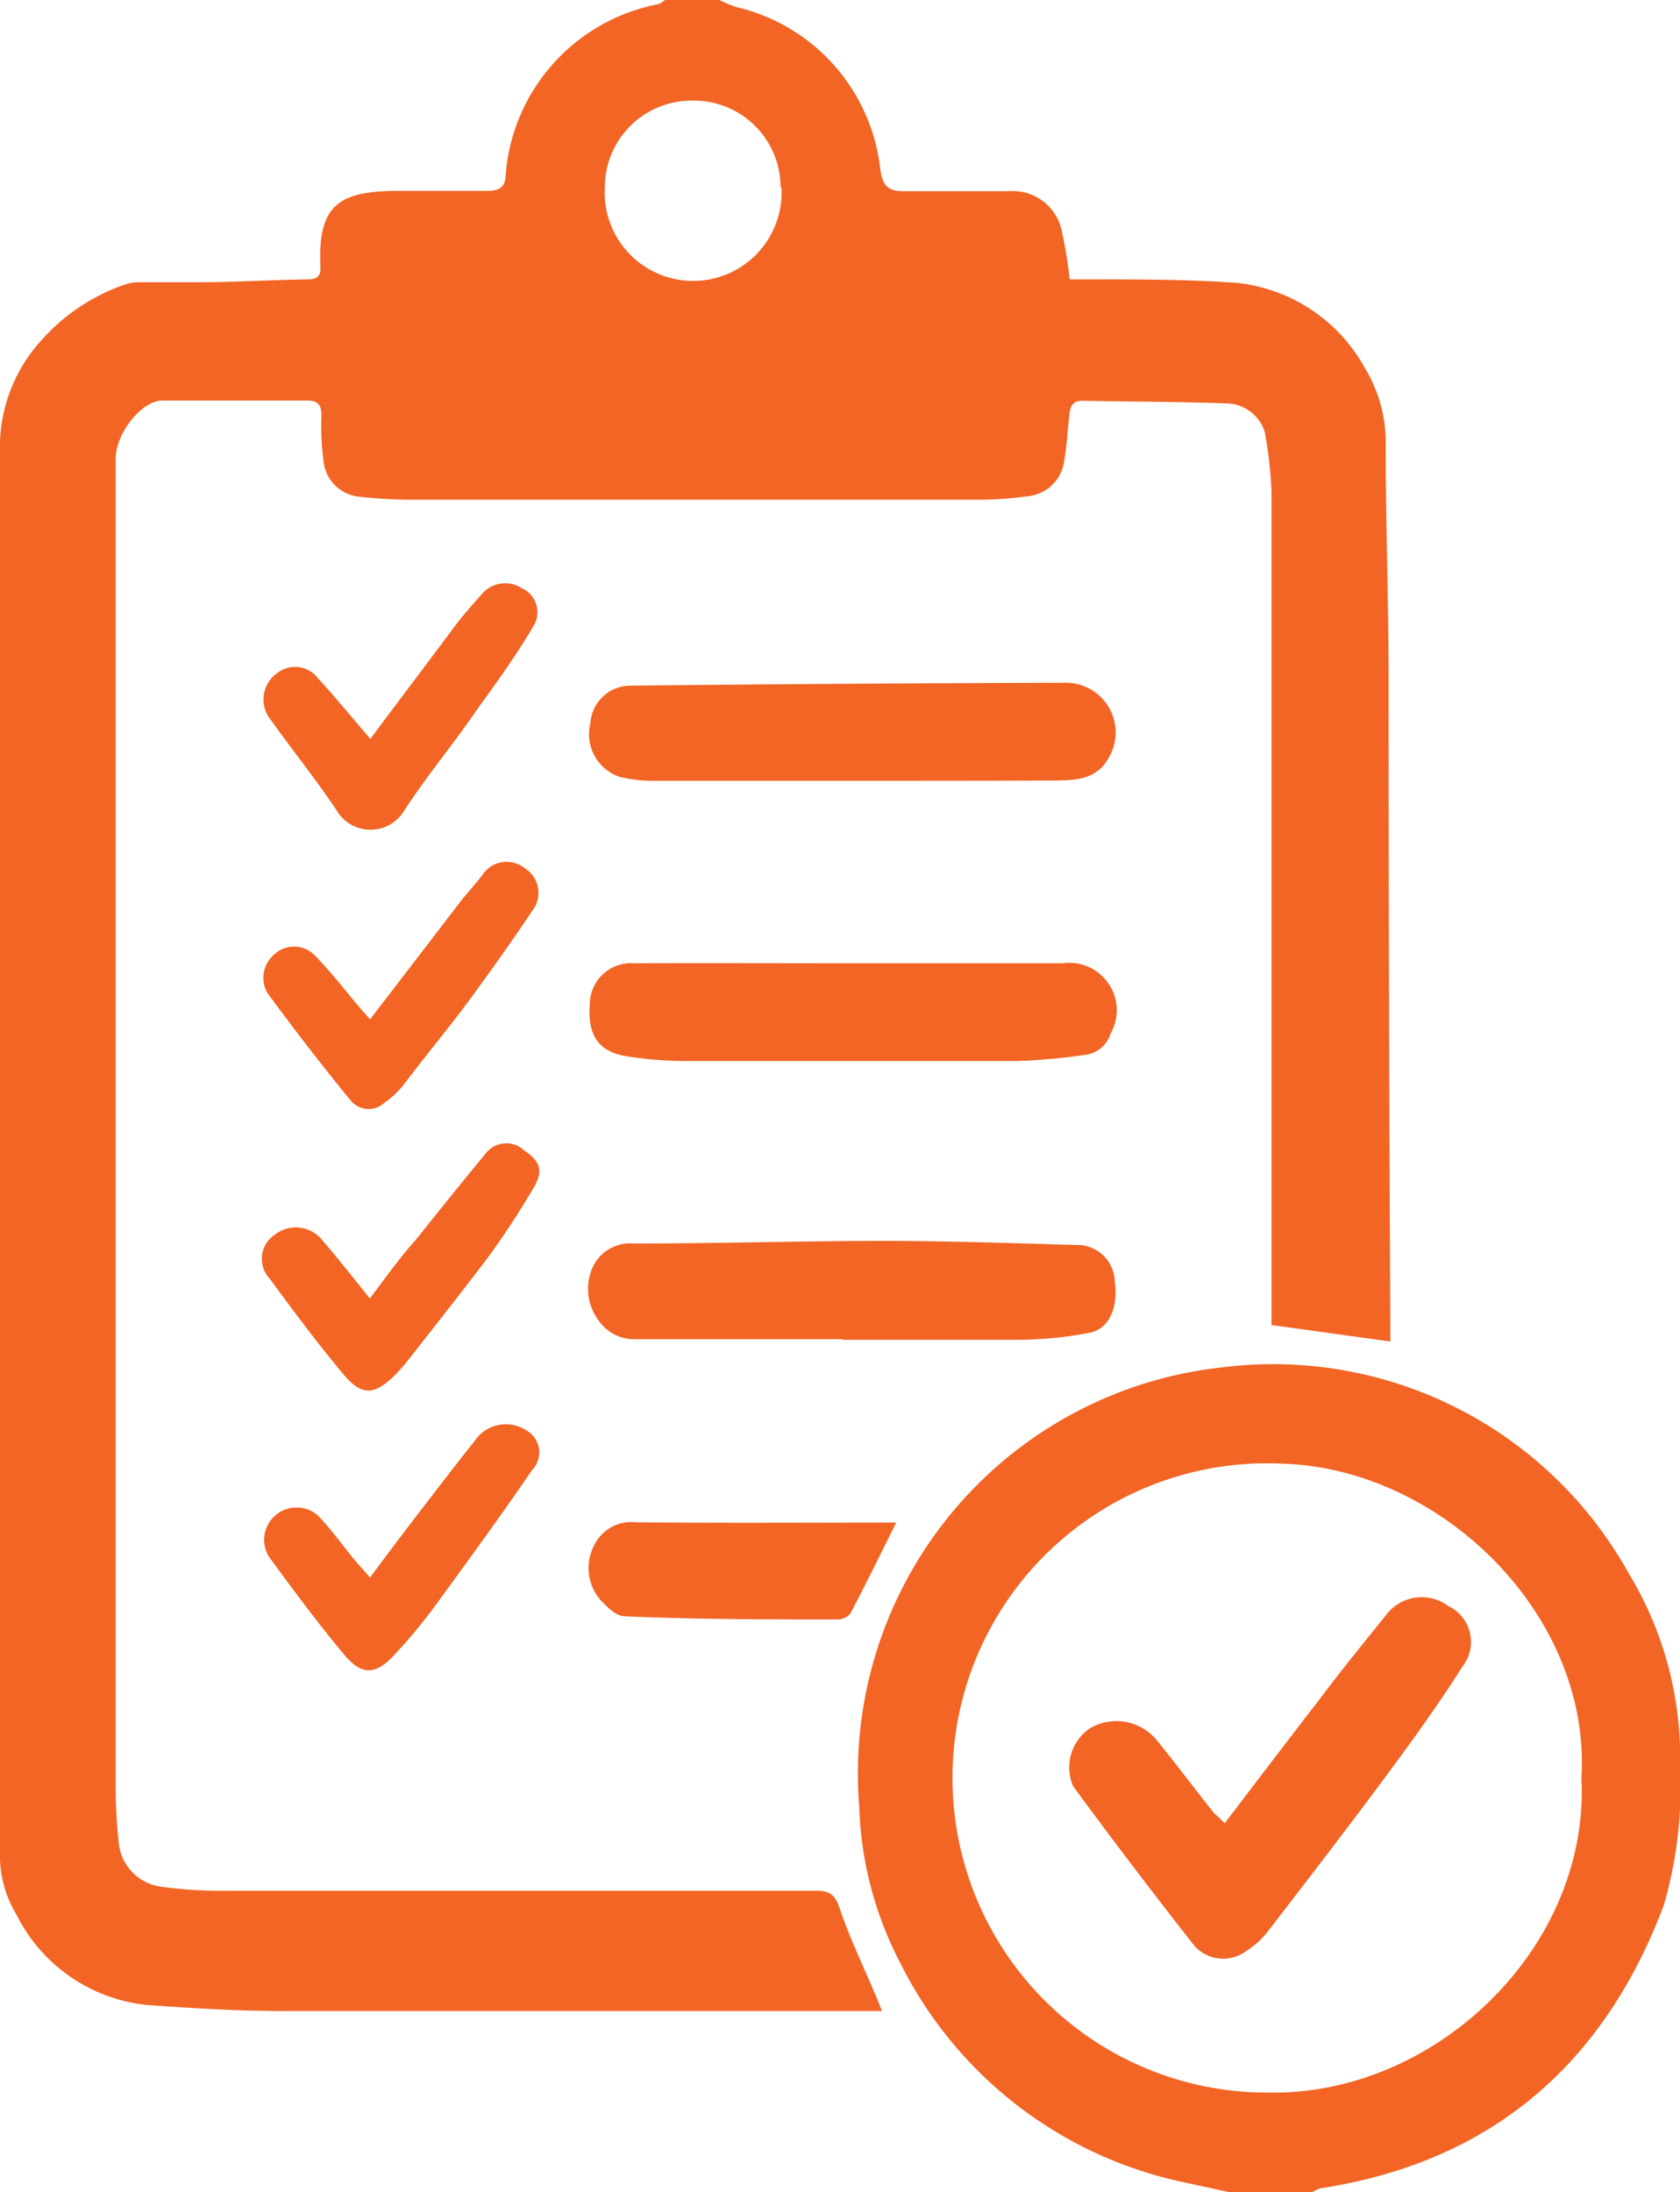
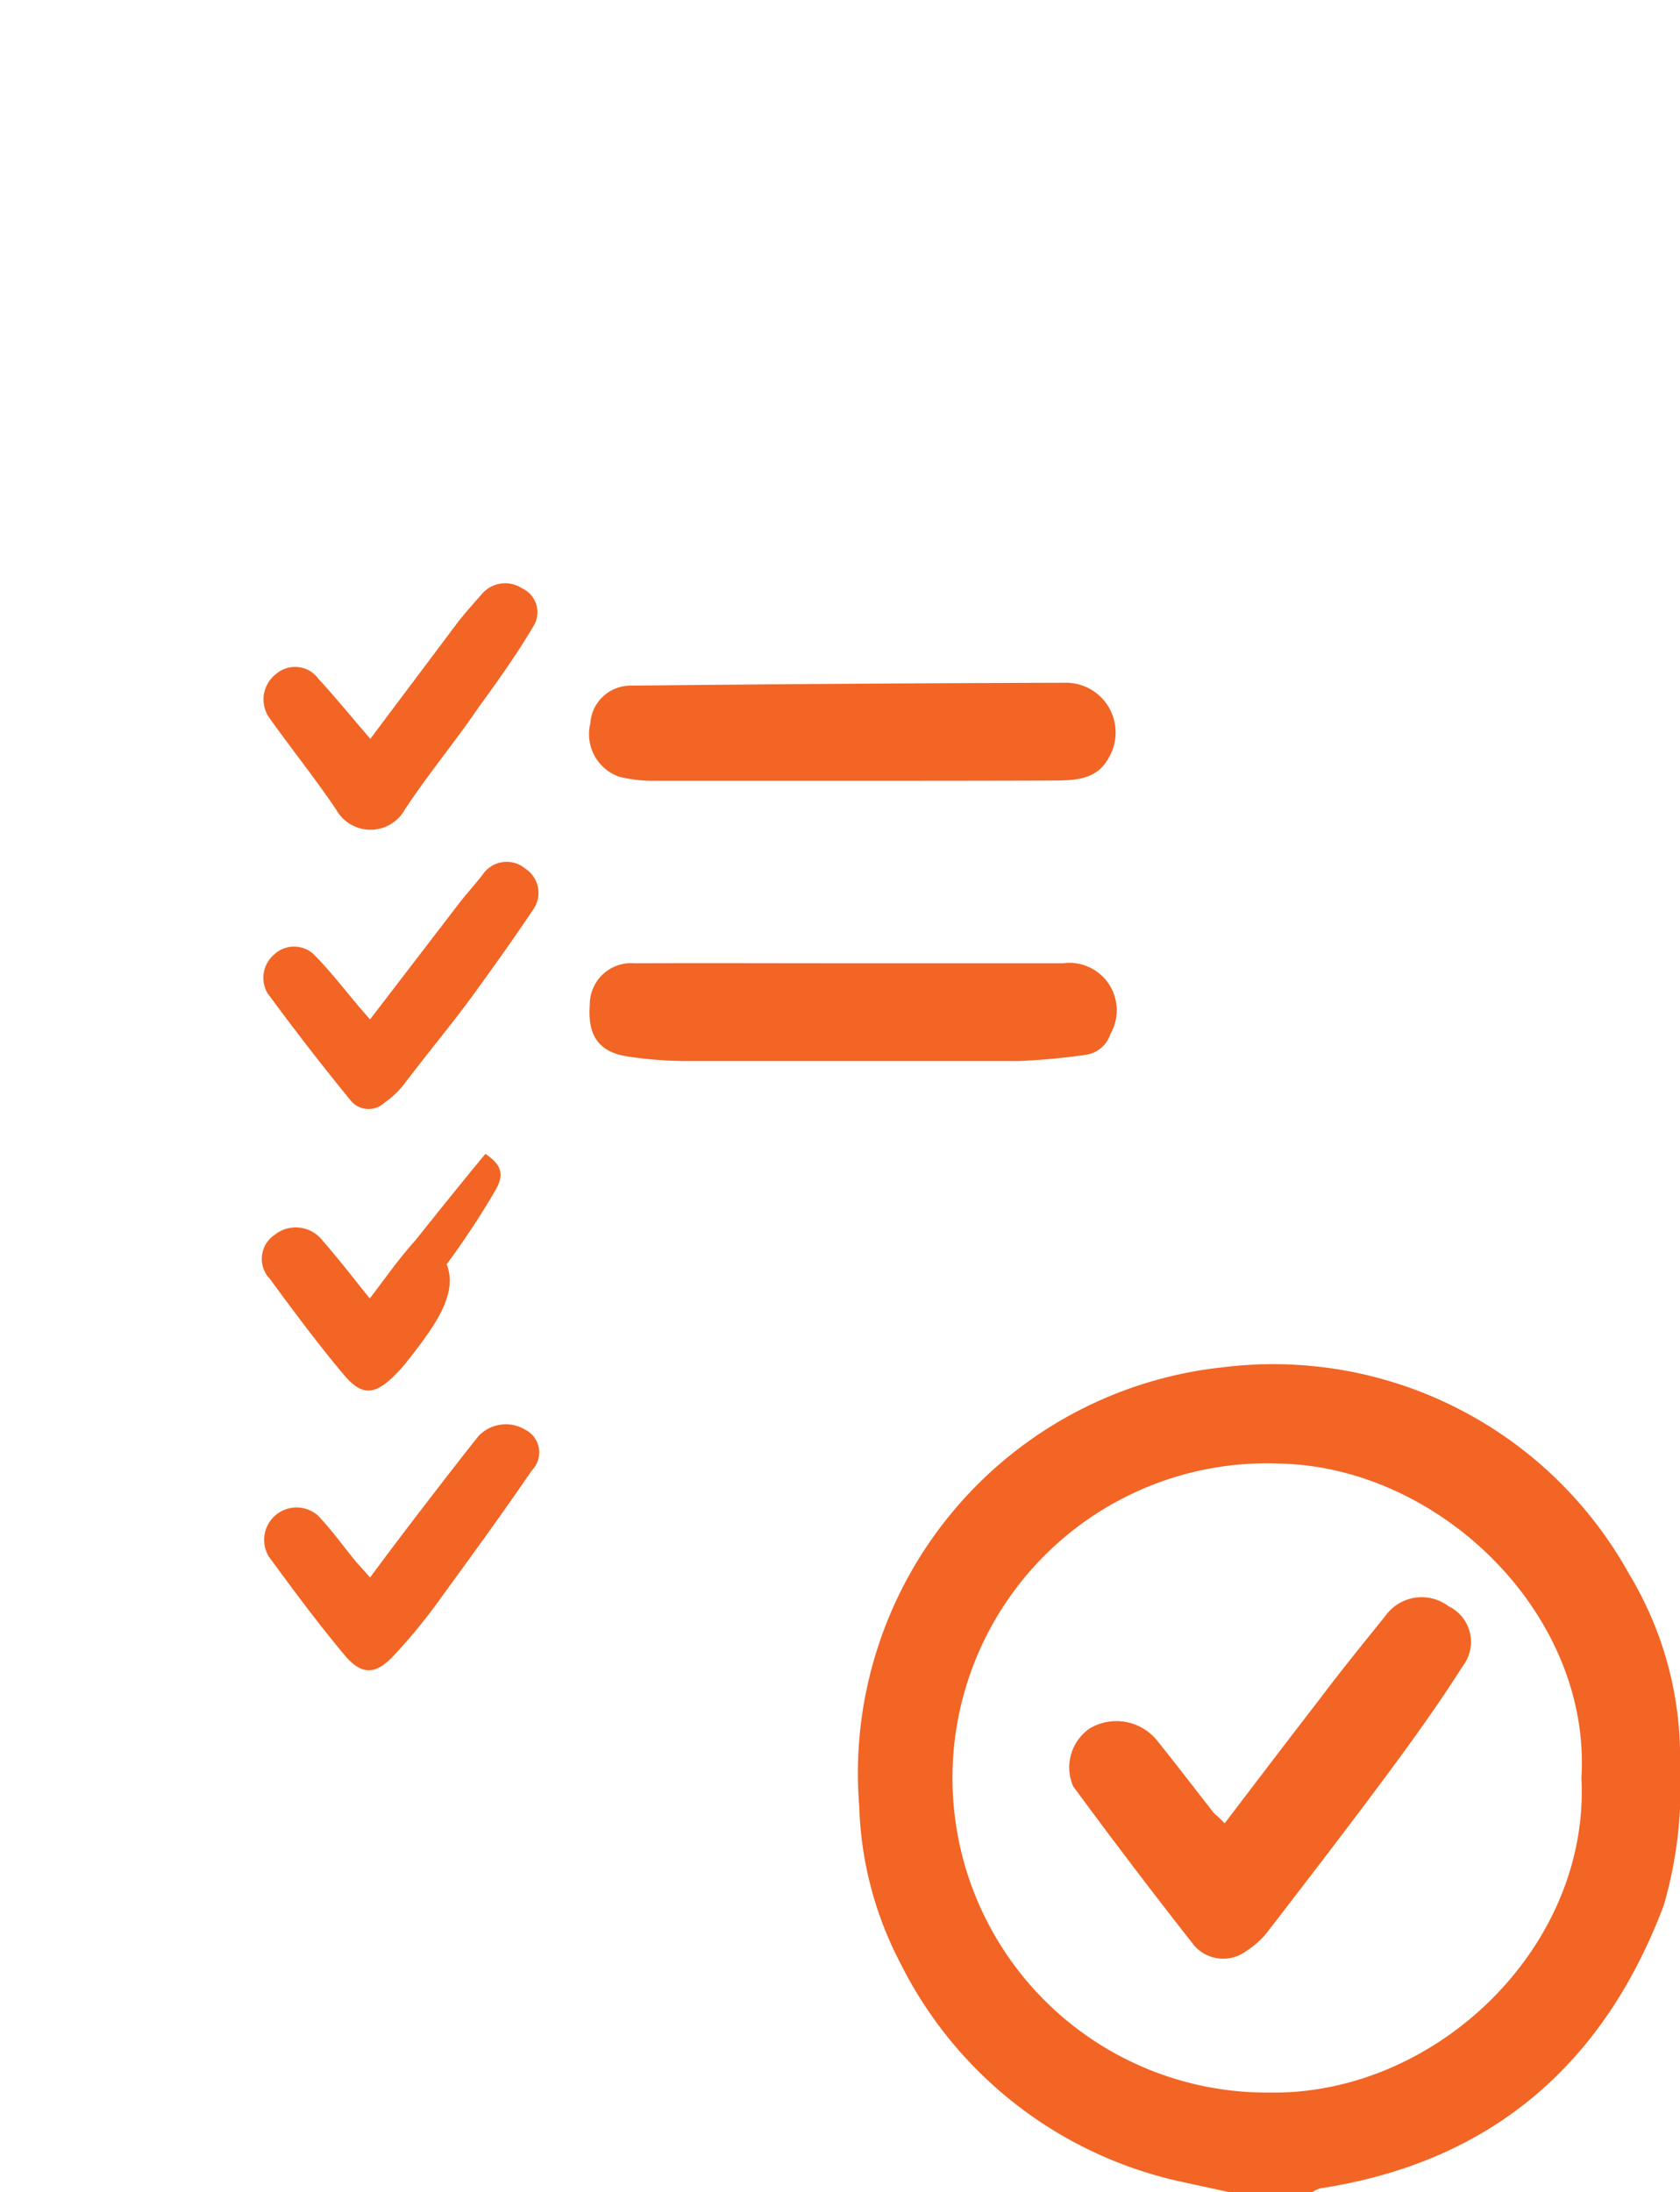
<svg xmlns="http://www.w3.org/2000/svg" viewBox="0 0 58.11 75.8">
  <defs>
    <style>.cls-1{fill:#f26525;}</style>
  </defs>
  <title>FRESHMAN</title>
  <g id="Layer_2" data-name="Layer 2">
    <g id="Layer_1-2" data-name="Layer 1">
-       <path class="cls-1" d="M24.88,0a5.72,5.72,0,0,0,.57.24,6.49,6.49,0,0,1,5,5.63c.08.54.25.75.83.74,1.21,0,2.43,0,3.64,0A1.73,1.73,0,0,1,36.73,8,16.24,16.24,0,0,1,37,9.66h.63c1.71,0,3.43,0,5.14.12a5.75,5.75,0,0,1,4.47,3,4.91,4.91,0,0,1,.69,2.59c0,2.56.09,5.13.1,7.69q0,11.28.06,22.54c0,.26,0,.53,0,.79l-4.11-.57V23.49c0-2.18,0-4.36,0-6.54a15.27,15.27,0,0,0-.23-2,1.41,1.41,0,0,0-1.31-1c-1.66-.06-3.32-.06-5-.09-.43,0-.43.3-.46.58-.06.5-.08,1-.17,1.49a1.4,1.4,0,0,1-1.27,1.23,12.31,12.31,0,0,1-1.6.12H14.11a16.74,16.74,0,0,1-1.73-.11,1.37,1.37,0,0,1-1.19-1.23,9.06,9.06,0,0,1-.07-1.56c0-.37-.11-.53-.5-.53-1.66,0-3.32,0-5,0-.72,0-1.61,1.13-1.62,2C4,17,4,18.21,4,19.41v33q0,4.73,0,9.44a17.73,17.73,0,0,0,.1,1.79,1.7,1.7,0,0,0,1.54,1.61,14.43,14.43,0,0,0,2.08.13q10.25,0,20.51,0c.5,0,.67.17.82.63.34,1,.79,1.93,1.19,2.88.08.17.14.34.27.65h-2.3c-6.16,0-12.32,0-18.48,0-1.56,0-3.12-.1-4.67-.21a5.7,5.7,0,0,1-4.5-3.14A3.92,3.92,0,0,1,0,64.06Q0,39.67,0,15.27a5.49,5.49,0,0,1,1.42-3.49,6.82,6.82,0,0,1,2.9-1.94,1.44,1.44,0,0,1,.51-.08h2c1.27,0,2.54-.08,3.81-.1.32,0,.47-.11.44-.43V9.11C11,7,11.86,6.64,13.62,6.6c1.08,0,2.17,0,3.25,0,.41,0,.61-.14.62-.55A6.53,6.53,0,0,1,22.79.14.84.84,0,0,0,23,0ZM27,6.48a3,3,0,0,0-3.08-3,3,3,0,0,0-3,3,3.06,3.06,0,1,0,6.11,0Z" />
      <path class="cls-1" d="M42.5,75.8l-1.61-.35a14.24,14.24,0,0,1-9.75-7.57,12.48,12.48,0,0,1-1.42-5.42A14.12,14.12,0,0,1,42.3,47.28a14.07,14.07,0,0,1,14.05,7.15,12.25,12.25,0,0,1,1.76,6.66,14.6,14.6,0,0,1-.56,4.79c-2.08,5.53-6,8.89-11.87,9.79a1,1,0,0,0-.28.13ZM54.7,61.49c.35-5.64-4.86-10.75-10.42-10.88a10.88,10.88,0,1,0-.35,21.75C49.69,72.44,55,67.31,54.7,61.49Z" />
      <path class="cls-1" d="M29.44,27c-2.31,0-4.63,0-6.94,0a4.92,4.92,0,0,1-1.08-.14,1.56,1.56,0,0,1-1-1.85,1.39,1.39,0,0,1,1.38-1.3q7.51-.08,15-.1a1.72,1.72,0,0,1,1.54,2.61c-.4.73-1.12.76-1.8.77C34.19,27,31.82,27,29.44,27Z" />
      <path class="cls-1" d="M29.35,33.31c2.47,0,4.94,0,7.41,0a1.64,1.64,0,0,1,1.65,2.44,1.05,1.05,0,0,1-.89.73,22.14,22.14,0,0,1-2.29.21c-3.84,0-7.69,0-11.53,0a13.51,13.51,0,0,1-2-.16c-1-.15-1.38-.74-1.3-1.78a1.43,1.43,0,0,1,1.55-1.44C24.41,33.3,26.88,33.31,29.35,33.31Z" />
-       <path class="cls-1" d="M29.12,46.31c-2.37,0-4.74,0-7.12,0a1.5,1.5,0,0,1-1.31-.67,1.82,1.82,0,0,1-.16-1.88A1.43,1.43,0,0,1,21.92,43c2.89,0,5.78-.09,8.68-.09,2.21,0,4.43.08,6.64.14a1.3,1.3,0,0,1,1.32,1.27c.12.9-.19,1.64-.89,1.77a13.36,13.36,0,0,1-2.52.24c-2,0-4,0-6,0Z" />
-       <path class="cls-1" d="M31,52.65c-.55,1.1-1.05,2.13-1.59,3.15A.59.59,0,0,1,29,56c-2.47,0-4.93,0-7.4-.11-.28,0-.59-.31-.82-.55a1.69,1.69,0,0,1-.23-1.9A1.43,1.43,0,0,1,22,52.64C25,52.67,28,52.65,31,52.65Z" />
      <path class="cls-1" d="M12.8,54.55c.74-1,1.44-1.92,2.15-2.84.53-.69,1.06-1.37,1.6-2.05a1.3,1.3,0,0,1,1.62-.22.88.88,0,0,1,.23,1.4c-1.07,1.57-2.2,3.11-3.32,4.65a19.39,19.39,0,0,1-1.48,1.78c-.61.64-1.08.66-1.65,0C11,56.14,10.16,55,9.3,53.83A1.12,1.12,0,0,1,11,52.41c.48.5.88,1.07,1.32,1.6C12.47,54.18,12.61,54.33,12.8,54.55Z" />
      <path class="cls-1" d="M12.81,25.55c1-1.34,2-2.66,3-4,.27-.35.57-.68.85-1a1.06,1.06,0,0,1,1.39-.21.91.91,0,0,1,.39,1.33c-.59,1-1.24,1.9-1.9,2.81C15.73,25.67,14.8,26.78,14,28a1.36,1.36,0,0,1-2.37,0c-.72-1.07-1.53-2.08-2.28-3.13a1.11,1.11,0,0,1,.22-1.58,1,1,0,0,1,1.45.19C11.61,24.12,12.18,24.82,12.81,25.55Z" />
-       <path class="cls-1" d="M12.79,44.9c.54-.7,1-1.37,1.57-2,.8-1,1.6-2,2.43-3a.9.9,0,0,1,1.34-.12c.54.37.68.69.34,1.27a28.76,28.76,0,0,1-1.68,2.55C15.88,44.79,14.93,46,14,47.18c-.11.13-.23.26-.35.38-.69.68-1.12.72-1.74,0-.9-1.07-1.74-2.2-2.57-3.33a1,1,0,0,1,.16-1.53,1.17,1.17,0,0,1,1.65.19C11.7,43.52,12.22,44.19,12.79,44.9Z" />
+       <path class="cls-1" d="M12.79,44.9c.54-.7,1-1.37,1.57-2,.8-1,1.6-2,2.43-3c.54.37.68.69.34,1.27a28.76,28.76,0,0,1-1.68,2.55C15.88,44.79,14.93,46,14,47.18c-.11.13-.23.26-.35.38-.69.68-1.12.72-1.74,0-.9-1.07-1.74-2.2-2.57-3.33a1,1,0,0,1,.16-1.53,1.17,1.17,0,0,1,1.65.19C11.7,43.52,12.22,44.19,12.79,44.9Z" />
      <path class="cls-1" d="M12.8,35.25l3.07-4c.26-.34.55-.65.82-1a1,1,0,0,1,1.47-.22,1,1,0,0,1,.29,1.41c-.67,1-1.38,2-2.11,3s-1.57,2-2.37,3.06a3.08,3.08,0,0,1-.67.63.8.8,0,0,1-1.19-.1c-1-1.22-1.94-2.44-2.86-3.69A1.06,1.06,0,0,1,9.49,33a1,1,0,0,1,1.36,0c.6.6,1.11,1.28,1.66,1.92Z" />
      <path class="cls-1" d="M42.36,63.05c1.12-1.47,2.2-2.89,3.29-4.3.75-1,1.52-1.94,2.29-2.9a1.54,1.54,0,0,1,2.16-.31,1.37,1.37,0,0,1,.49,2.08c-.79,1.25-1.66,2.46-2.54,3.65-1.37,1.85-2.78,3.68-4.19,5.51a2.94,2.94,0,0,1-.76.69,1.33,1.33,0,0,1-1.79-.19q-2.14-2.72-4.19-5.51a1.64,1.64,0,0,1,.57-2,1.81,1.81,0,0,1,2.31.39c.68.84,1.33,1.7,2,2.55C42.09,62.78,42.2,62.88,42.36,63.05Z" />
    </g>
  </g>
</svg>